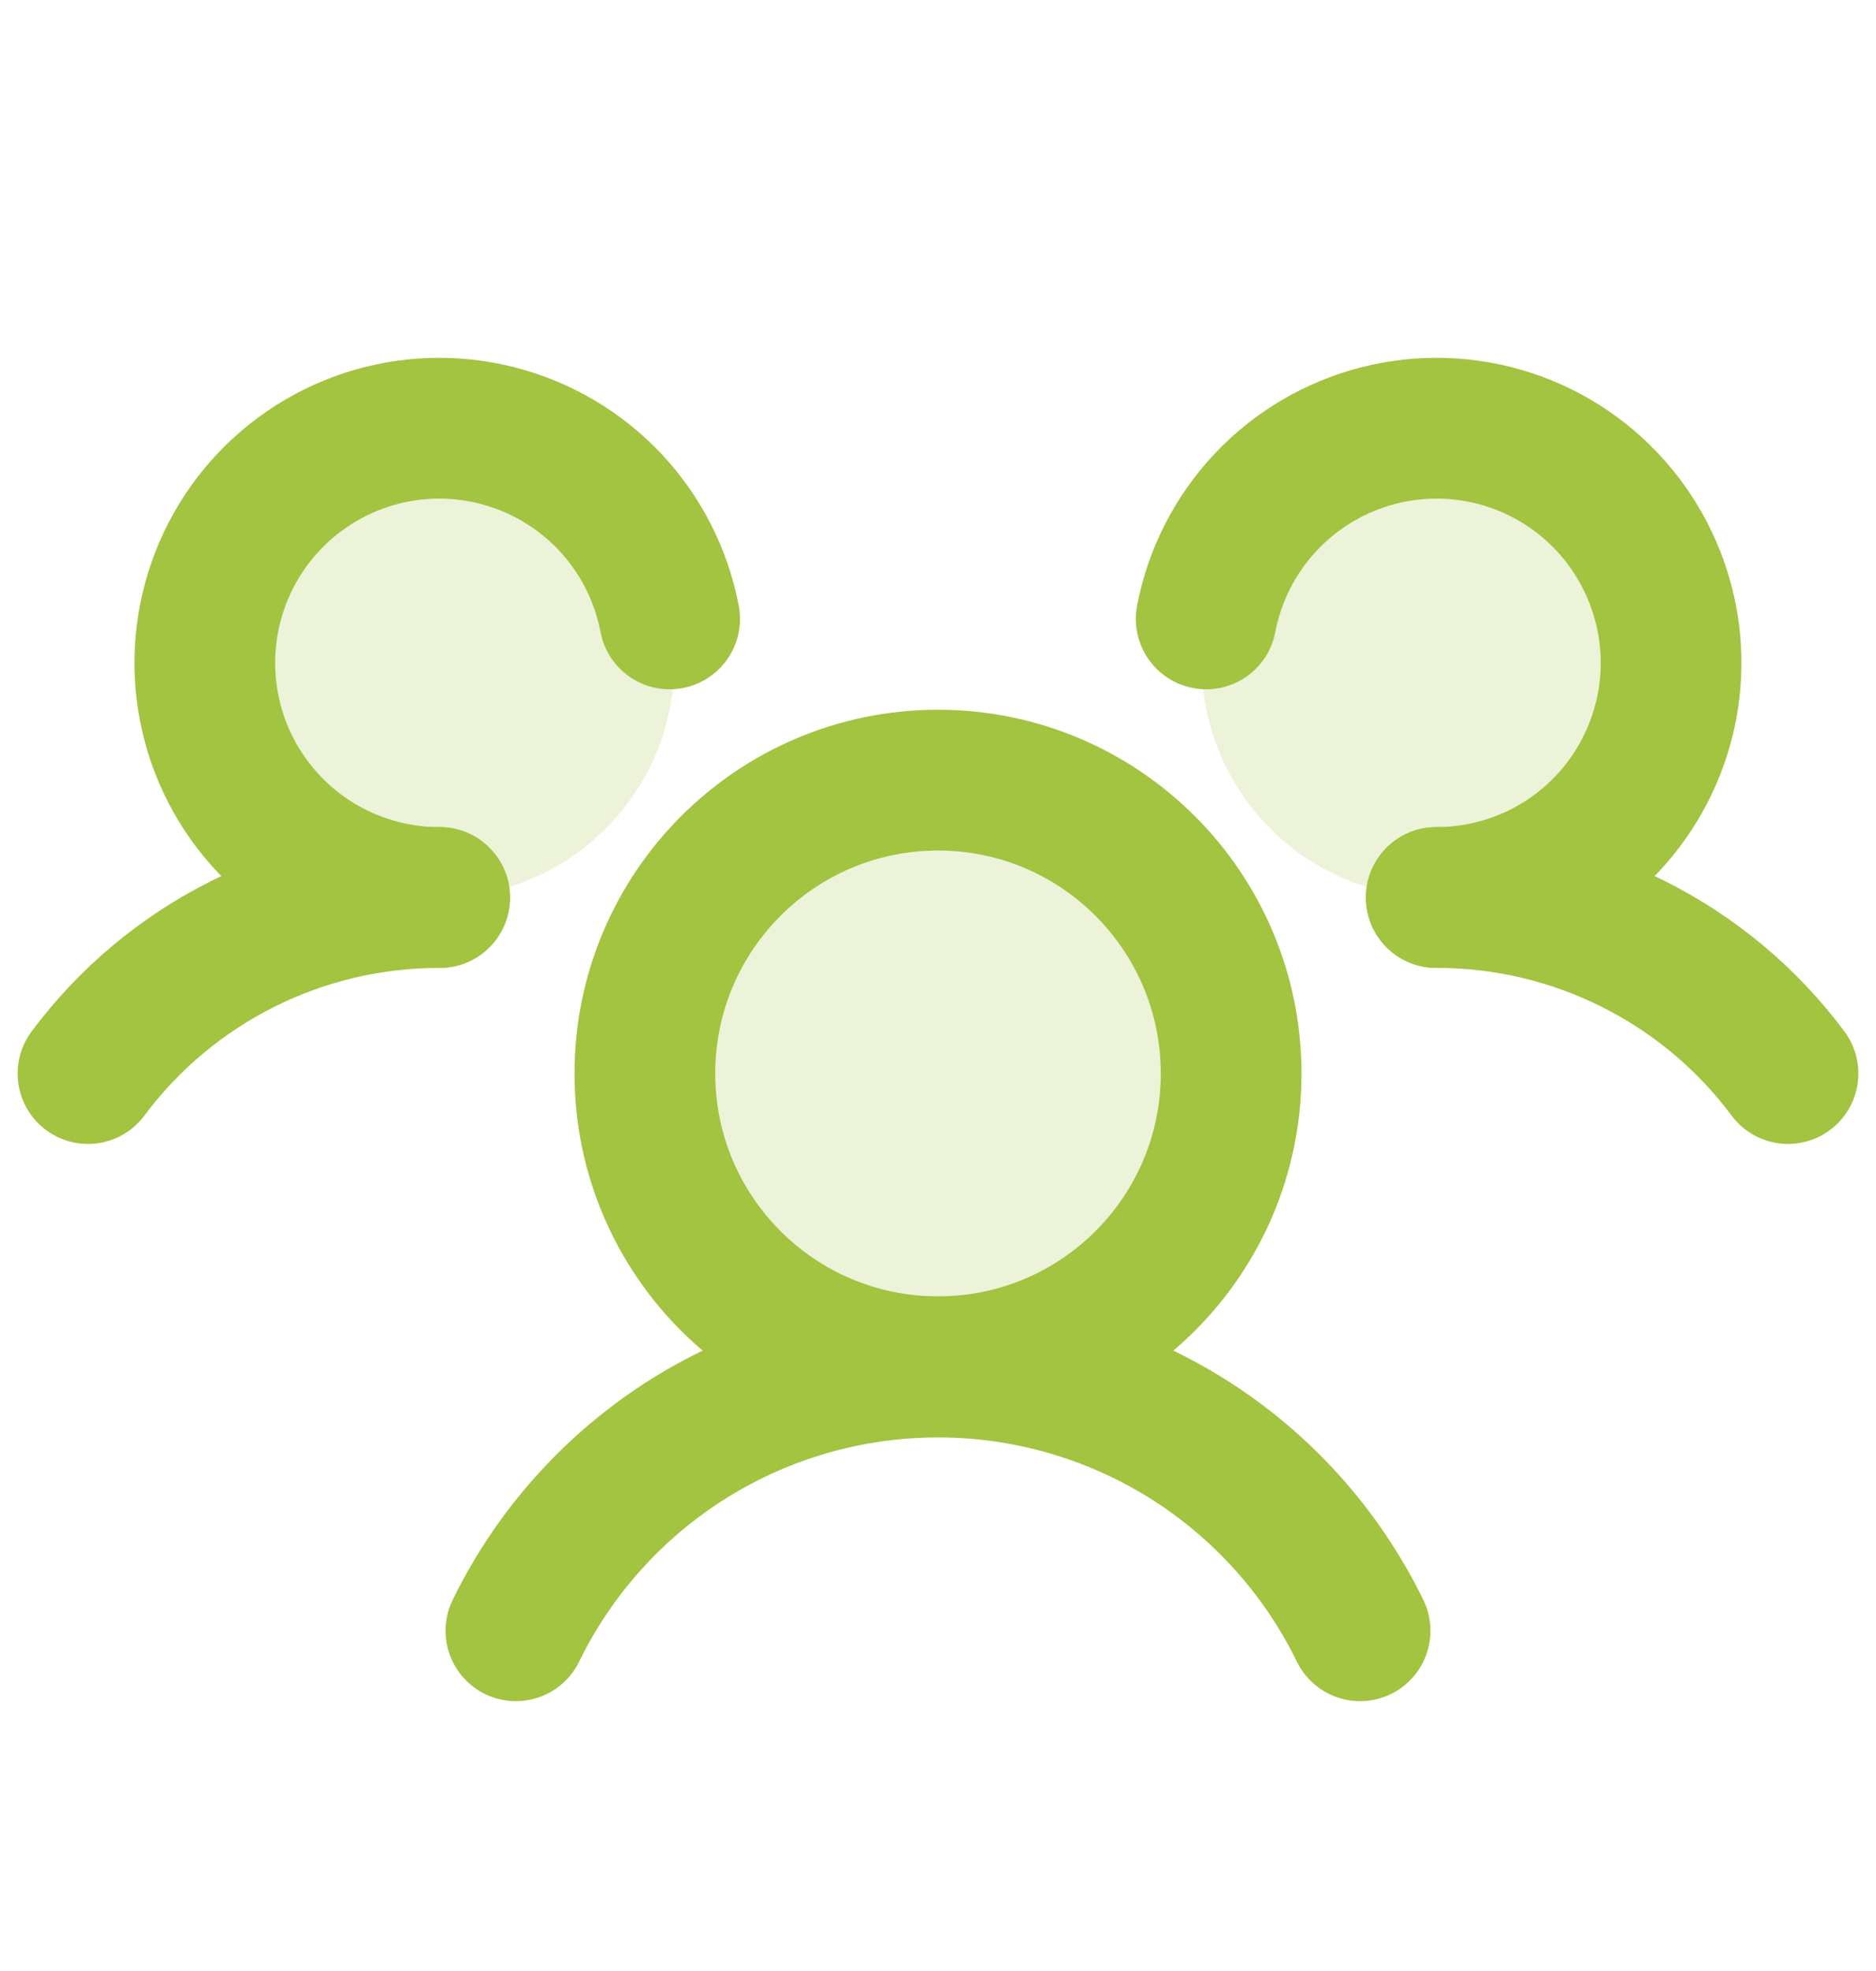
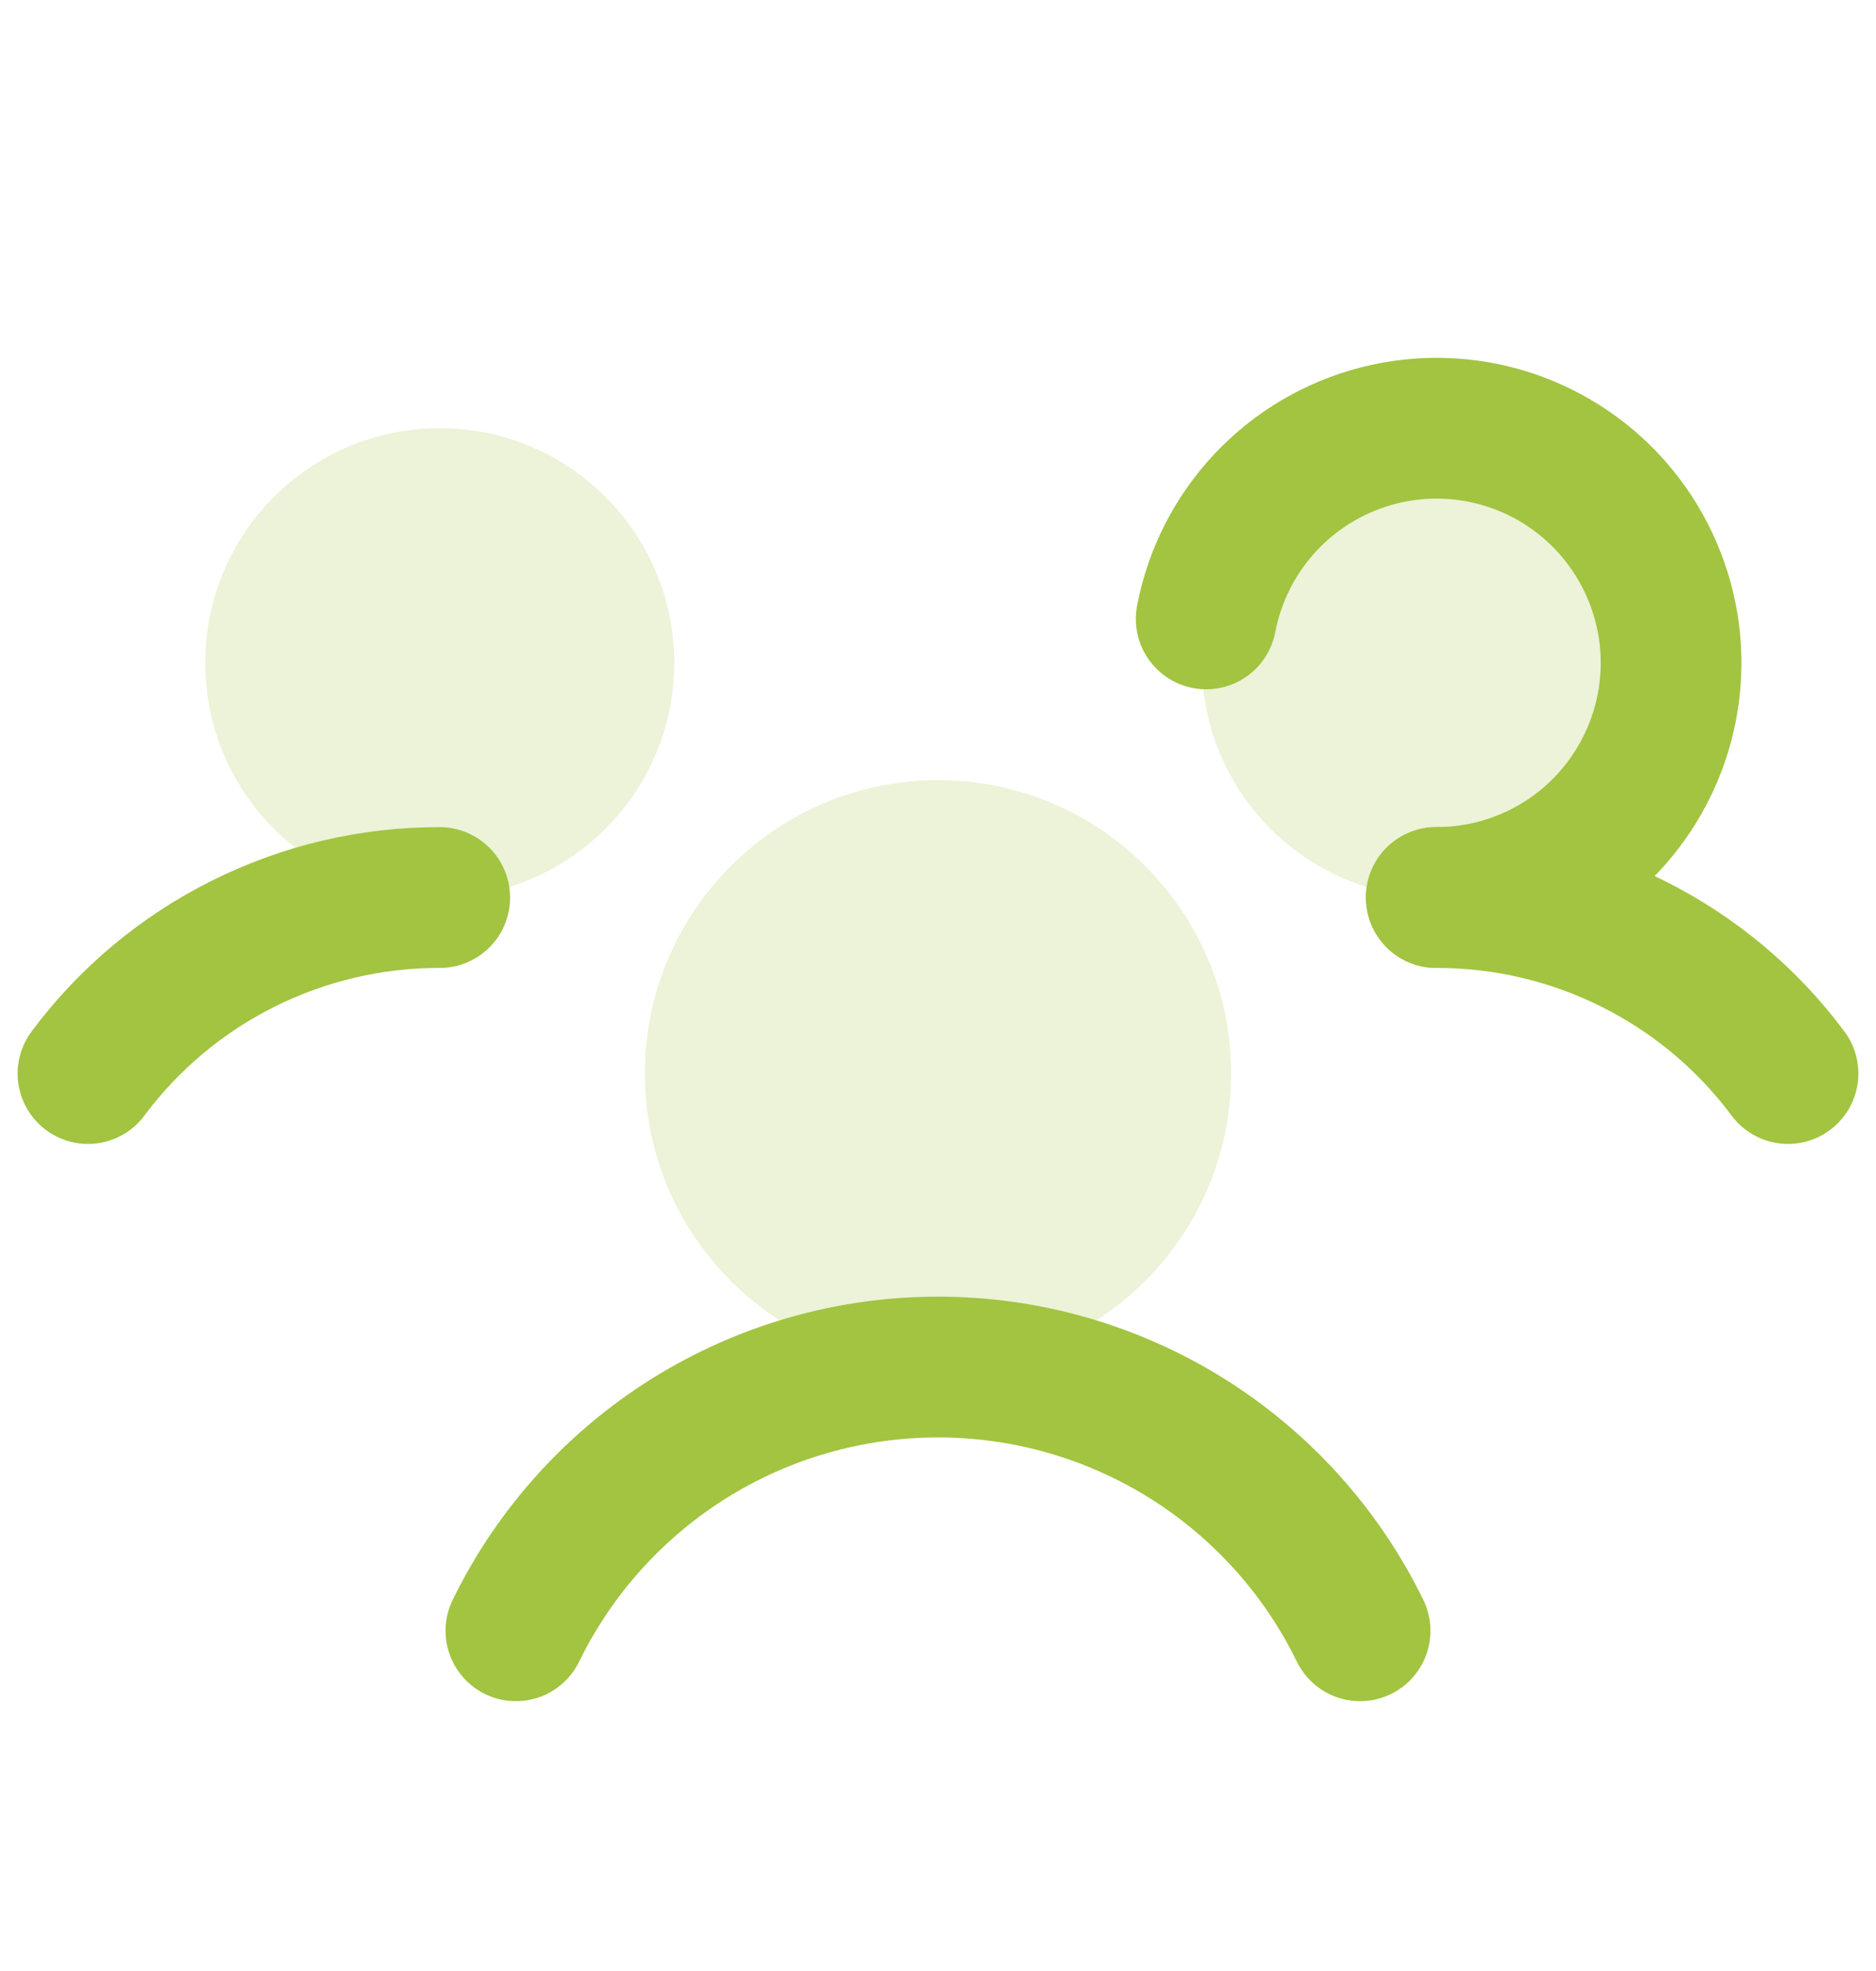
<svg xmlns="http://www.w3.org/2000/svg" width="20" height="21" viewBox="0 0 20 21" fill="none">
  <path opacity="0.2" d="M10 14.562C11.726 14.562 13.125 13.163 13.125 11.438C13.125 9.712 11.726 8.312 10 8.312C8.274 8.312 6.875 9.712 6.875 11.438C6.875 13.163 8.274 14.562 10 14.562Z" fill="#A2C440" />
  <path opacity="0.2" d="M4.688 9.562C6.068 9.562 7.188 8.443 7.188 7.062C7.188 5.682 6.068 4.562 4.688 4.562C3.307 4.562 2.188 5.682 2.188 7.062C2.188 8.443 3.307 9.562 4.688 9.562Z" fill="#A2C440" />
  <path opacity="0.2" d="M15.312 9.562C16.693 9.562 17.812 8.443 17.812 7.062C17.812 5.682 16.693 4.562 15.312 4.562C13.932 4.562 12.812 5.682 12.812 7.062C12.812 8.443 13.932 9.562 15.312 9.562Z" fill="#A2C440" />
-   <path d="M10 14.562C11.726 14.562 13.125 13.163 13.125 11.438C13.125 9.712 11.726 8.312 10 8.312C8.274 8.312 6.875 9.712 6.875 11.438C6.875 13.163 8.274 14.562 10 14.562Z" stroke="#A2C440" stroke-width="1.5" stroke-linecap="round" stroke-linejoin="round" />
  <path d="M15.312 9.563C16.04 9.561 16.759 9.73 17.41 10.056C18.061 10.381 18.627 10.854 19.062 11.438" stroke="#A2C440" stroke-width="1.5" stroke-linecap="round" stroke-linejoin="round" />
  <path d="M0.938 11.438C1.373 10.854 1.939 10.381 2.59 10.056C3.241 9.73 3.96 9.561 4.688 9.563" stroke="#A2C440" stroke-width="1.5" stroke-linecap="round" stroke-linejoin="round" />
  <path d="M5.5 17.375C5.912 16.532 6.552 15.822 7.347 15.325C8.143 14.828 9.062 14.565 10 14.565C10.938 14.565 11.857 14.828 12.653 15.325C13.448 15.822 14.088 16.532 14.5 17.375" stroke="#A2C440" stroke-width="1.5" stroke-linecap="round" stroke-linejoin="round" />
-   <path d="M4.686 9.562C4.212 9.563 3.747 9.428 3.346 9.175C2.945 8.921 2.625 8.558 2.422 8.129C2.22 7.7 2.144 7.222 2.203 6.751C2.262 6.28 2.454 5.836 2.756 5.47C3.059 5.104 3.459 4.832 3.91 4.685C4.361 4.538 4.845 4.523 5.304 4.641C5.764 4.759 6.181 5.005 6.506 5.351C6.831 5.697 7.05 6.128 7.139 6.594" stroke="#A2C440" stroke-width="1.5" stroke-linecap="round" stroke-linejoin="round" />
  <path d="M12.859 6.594C12.948 6.128 13.168 5.697 13.493 5.351C13.818 5.005 14.235 4.759 14.694 4.641C15.154 4.523 15.637 4.538 16.089 4.685C16.54 4.832 16.94 5.104 17.242 5.47C17.544 5.836 17.736 6.28 17.796 6.751C17.855 7.222 17.779 7.7 17.576 8.129C17.374 8.558 17.054 8.921 16.653 9.175C16.252 9.428 15.787 9.563 15.312 9.562" stroke="#A2C440" stroke-width="1.5" stroke-linecap="round" stroke-linejoin="round" />
</svg>